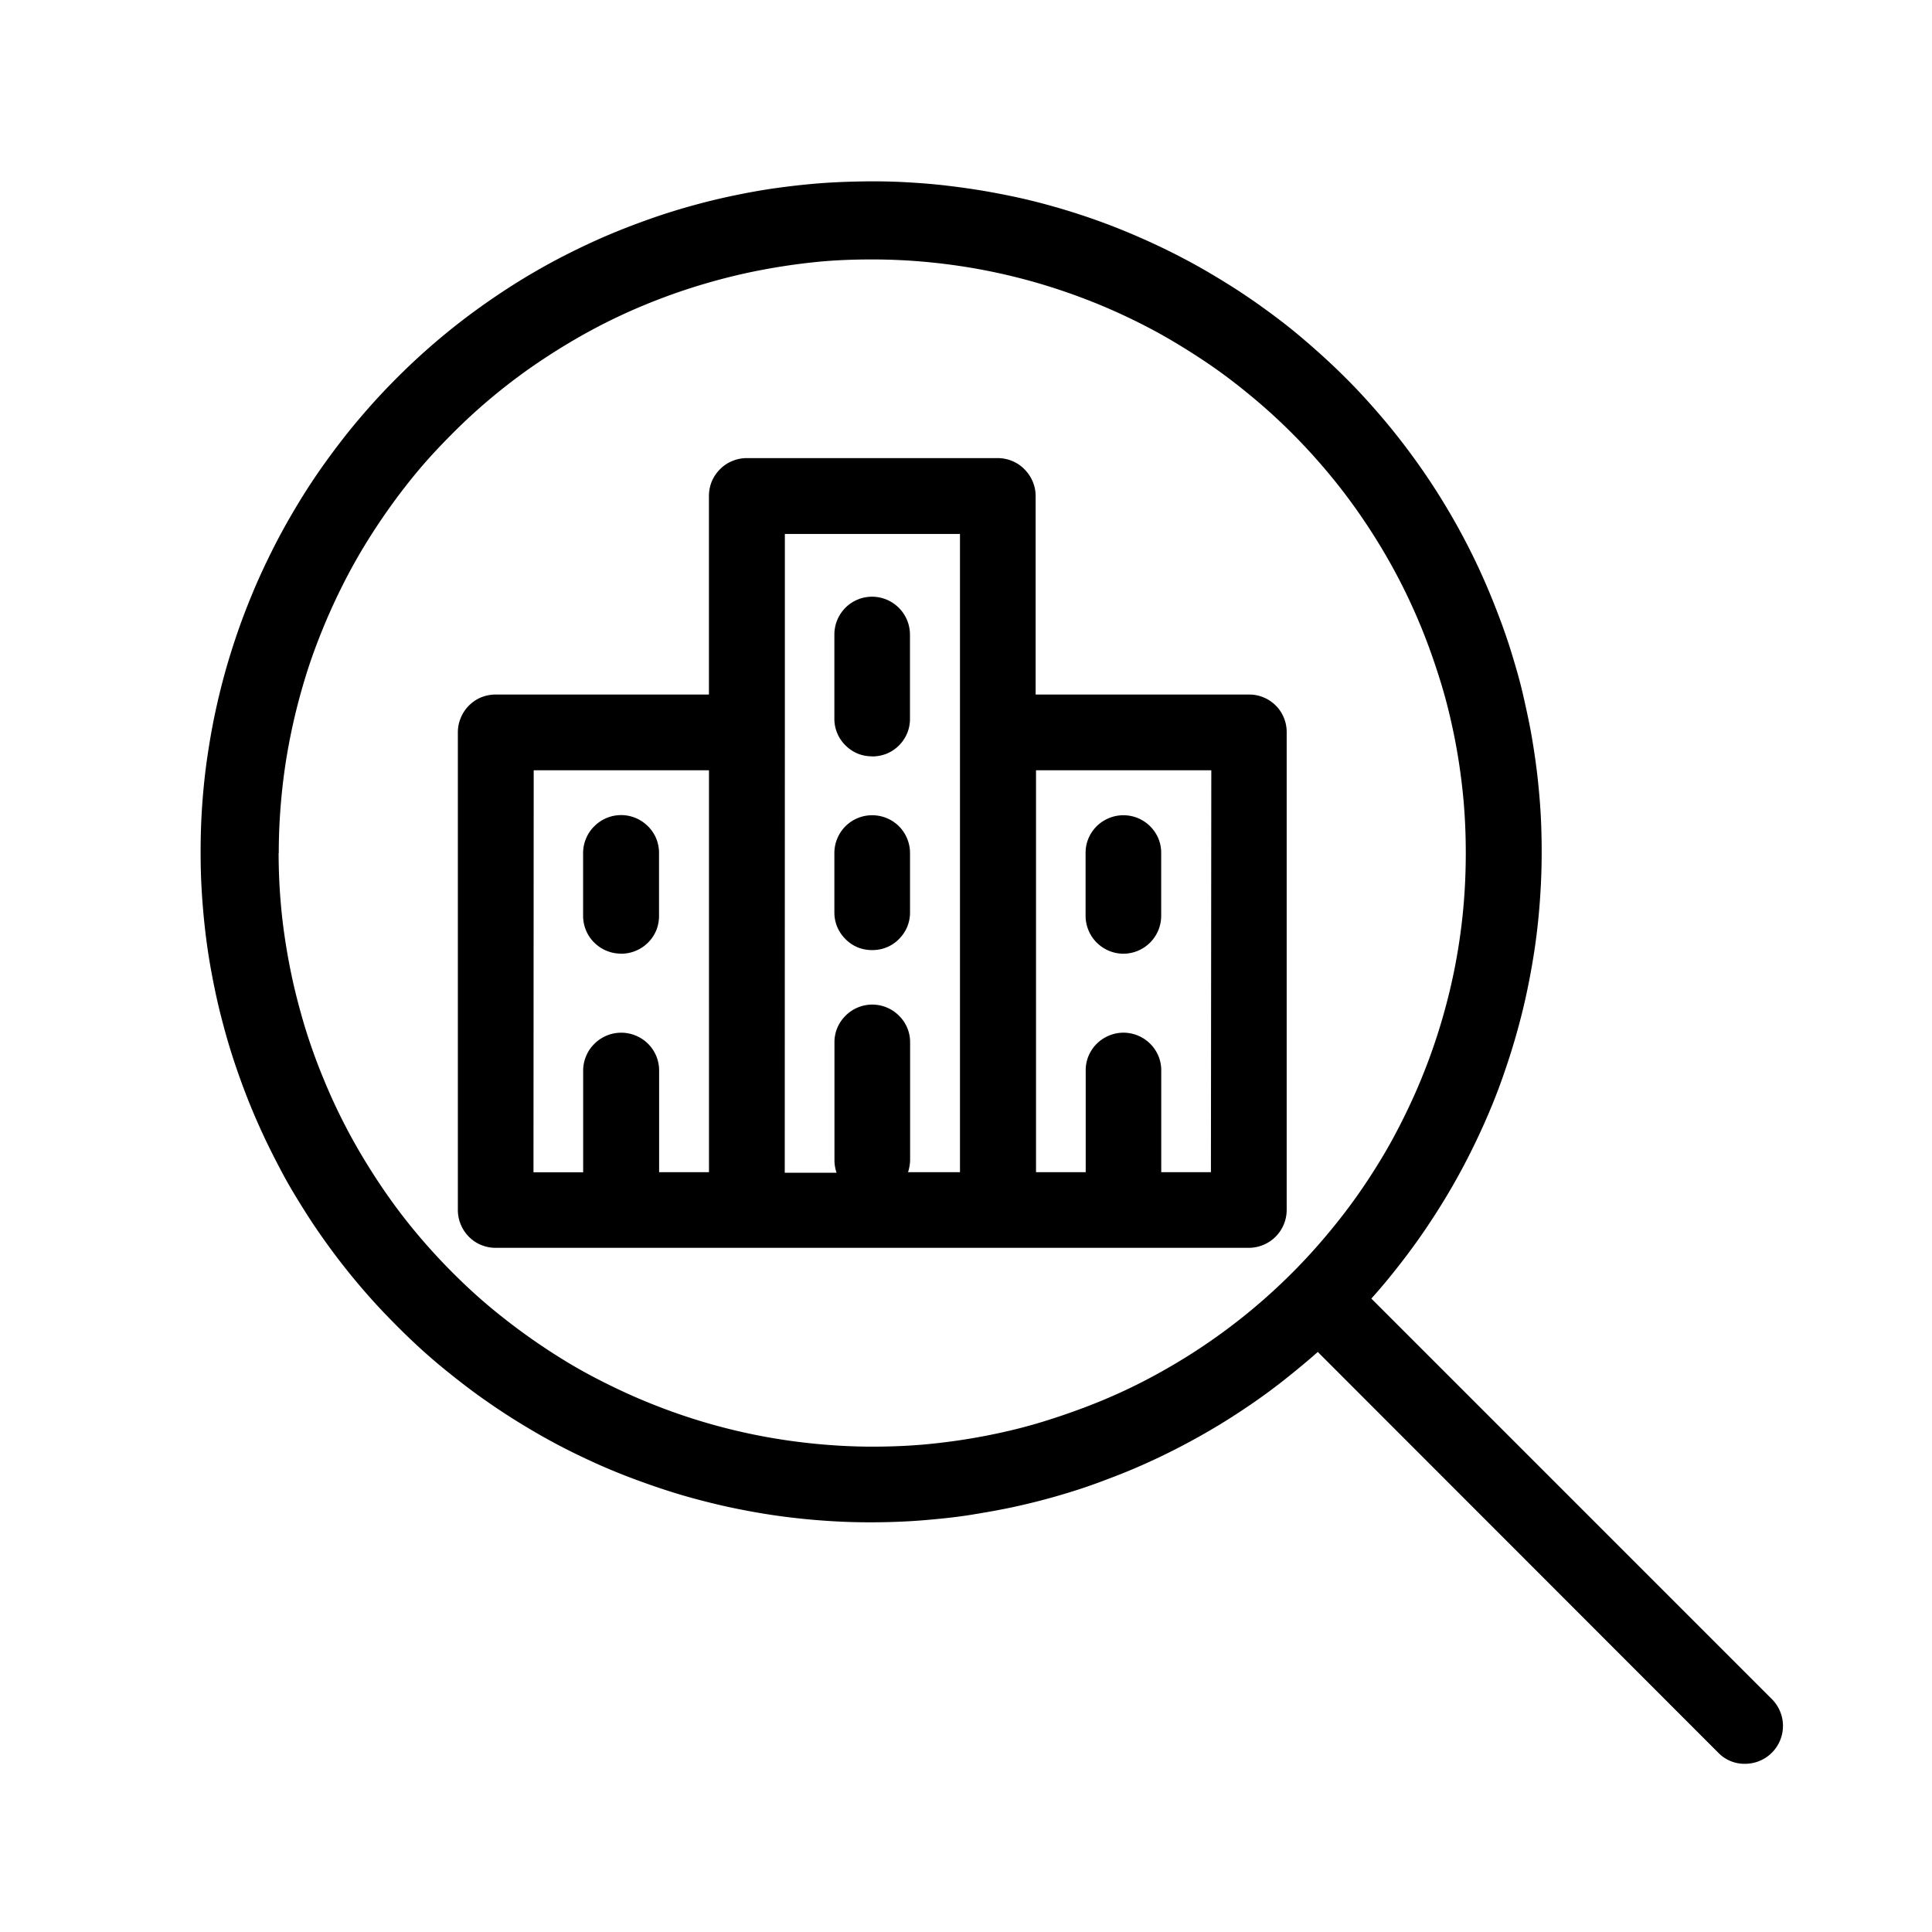
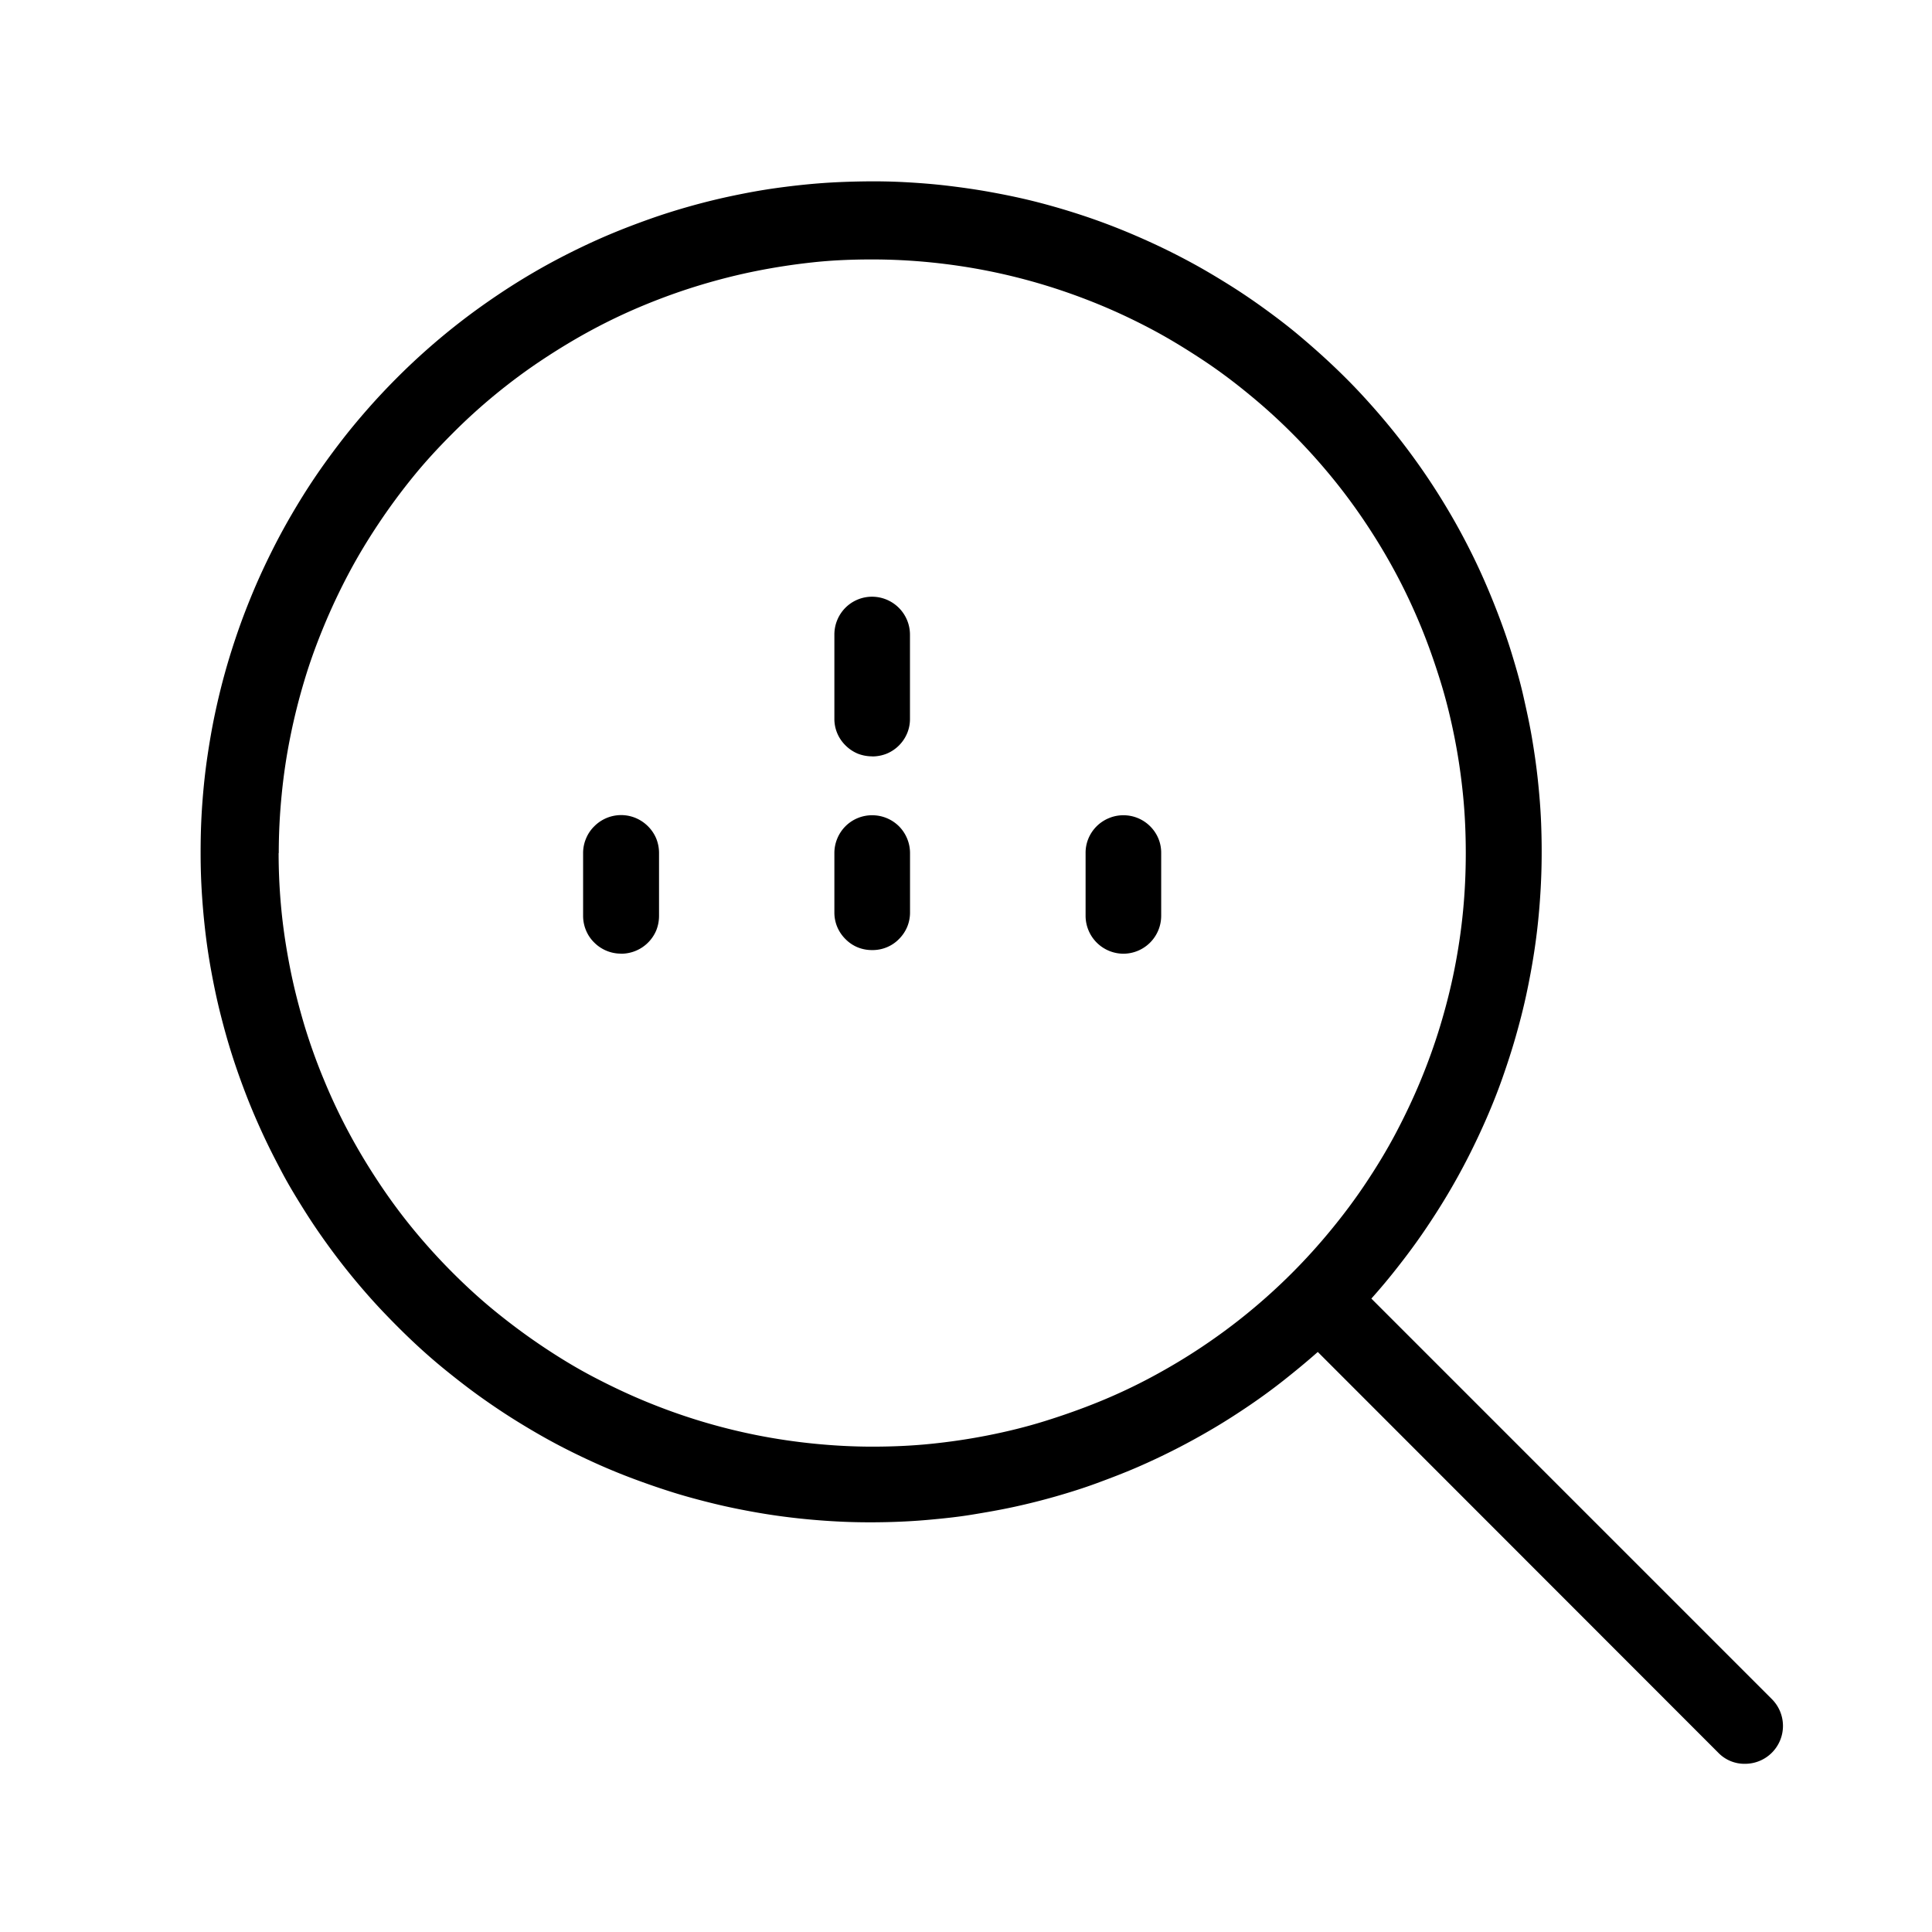
<svg xmlns="http://www.w3.org/2000/svg" width="70" height="70" viewBox="0 0 70 70">
  <defs>
    <clipPath id="clip-path">
      <rect id="Rectangle_13" data-name="Rectangle 13" width="57.763" height="58" fill="none" />
    </clipPath>
    <clipPath id="clip-path-2">
      <rect id="Rectangle_14" data-name="Rectangle 14" width="57.764" height="58" fill="none" />
    </clipPath>
    <clipPath id="clip-Web_1920_1">
      <rect width="70" height="70" />
    </clipPath>
  </defs>
  <g id="Web_1920_1" data-name="Web 1920 – 1" clip-path="url(#clip-Web_1920_1)">
    <rect width="70" height="70" fill="rgba(255,255,255,0)" />
    <g id="Group_31" data-name="Group 31" transform="translate(7 6)">
      <g id="Group_28" data-name="Group 28">
        <g id="Group_27" data-name="Group 27" clip-path="url(#clip-path)">
          <path id="Path_38" data-name="Path 38" d="M33.7,28.555a1.374,1.374,0,0,0,1.372-1.372V24.908a1.342,1.342,0,0,0-.1-.523,1.363,1.363,0,0,0-.3-.447,1.368,1.368,0,0,0-.969-.4,1.346,1.346,0,0,0-.526.105,1.366,1.366,0,0,0-.744.744,1.342,1.342,0,0,0-.1.523v2.275A1.376,1.376,0,0,0,33.7,28.555" />
          <path id="Path_39" data-name="Path 39" d="M24.6,28.423a1.346,1.346,0,0,0,.526-.1,1.311,1.311,0,0,0,.446-.3,1.374,1.374,0,0,0,.3-.447,1.359,1.359,0,0,0,.1-.525V24.907a1.382,1.382,0,0,0-.4-.969,1.377,1.377,0,0,0-.972-.4,1.363,1.363,0,0,0-.969.4,1.382,1.382,0,0,0-.4.969v2.144a1.359,1.359,0,0,0,.1.525,1.374,1.374,0,0,0,.3.447,1.328,1.328,0,0,0,.443.3,1.368,1.368,0,0,0,.526.1" />
          <path id="Path_40" data-name="Path 40" d="M24.6,21.407a1.4,1.4,0,0,0,.526-.1,1.372,1.372,0,0,0,.744-.745,1.337,1.337,0,0,0,.1-.525V17A1.376,1.376,0,0,0,24.6,15.62a1.363,1.363,0,0,0-.969.4,1.377,1.377,0,0,0-.4.972v3.04a1.337,1.337,0,0,0,.1.525,1.353,1.353,0,0,0,.3.447,1.383,1.383,0,0,0,.443.3,1.423,1.423,0,0,0,.526.1" />
          <path id="Path_41" data-name="Path 41" d="M15.508,28.555a1.379,1.379,0,0,0,1.27-.847,1.414,1.414,0,0,0,.1-.525V24.908a1.4,1.4,0,0,0-.1-.523,1.363,1.363,0,0,0-.3-.447,1.393,1.393,0,0,0-.446-.3,1.369,1.369,0,0,0-1.5.3,1.318,1.318,0,0,0-.3.447,1.342,1.342,0,0,0-.105.523v2.275a1.359,1.359,0,0,0,.105.525,1.316,1.316,0,0,0,.3.444,1.363,1.363,0,0,0,.969.4" />
-           <path id="Path_42" data-name="Path 42" d="M38.246,19.164H30.523V11.975a1.359,1.359,0,0,0-.105-.525,1.374,1.374,0,0,0-.3-.447,1.307,1.307,0,0,0-.444-.3,1.359,1.359,0,0,0-.525-.105h-9.09a1.364,1.364,0,0,0-.526.105,1.31,1.31,0,0,0-.447.3,1.39,1.39,0,0,0-.3.447,1.414,1.414,0,0,0-.1.525v7.189H10.965a1.4,1.4,0,0,0-.526.1,1.364,1.364,0,0,0-.744.745,1.343,1.343,0,0,0-.106.526V37.843a1.365,1.365,0,0,0,.106.526,1.409,1.409,0,0,0,.3.447,1.324,1.324,0,0,0,.447.295,1.346,1.346,0,0,0,.526.1H38.246a1.374,1.374,0,0,0,1.373-1.373V20.537a1.342,1.342,0,0,0-.1-.526,1.324,1.324,0,0,0-.295-.447,1.362,1.362,0,0,0-.973-.4M12.337,21.909h6.351V36.471H16.881V32.792a1.363,1.363,0,0,0-.847-1.27,1.371,1.371,0,0,0-1.5.3,1.318,1.318,0,0,0-.3.447,1.346,1.346,0,0,0-.105.526v3.679h-1.8Zm9.1-1.372v-7.19h6.345V36.471H25.9a1.555,1.555,0,0,0,.075-.432V31.776a1.342,1.342,0,0,0-.1-.526,1.363,1.363,0,0,0-.3-.447,1.38,1.38,0,0,0-.446-.3,1.368,1.368,0,0,0-1.051,0,1.393,1.393,0,0,0-.444.3,1.363,1.363,0,0,0-.3.447,1.342,1.342,0,0,0-.1.526v4.283a1.454,1.454,0,0,0,.076.432H21.433ZM36.874,36.471h-1.8V32.792a1.346,1.346,0,0,0-.1-.526,1.376,1.376,0,0,0-1.267-.85,1.347,1.347,0,0,0-.526.106,1.366,1.366,0,0,0-.744.744,1.346,1.346,0,0,0-.1.526v3.679h-1.8V21.909h6.351Z" />
        </g>
      </g>
      <g id="Group_30" data-name="Group 30">
        <g id="Group_29" data-name="Group 29" clip-path="url(#clip-path-2)">
          <path id="Path_43" data-name="Path 43" d="M42.687,41.05q.522-.583,1-1.2c.321-.409.631-.83.923-1.259s.575-.87.841-1.317.516-.9.753-1.366.458-.935.666-1.414.4-.963.572-1.454.333-.984.476-1.486.272-1,.382-1.513.205-1.022.284-1.536.14-1.03.184-1.55.073-1.037.084-1.559.006-1.04-.014-1.56-.062-1.039-.117-1.559-.129-1.031-.216-1.545-.2-1.022-.315-1.53-.26-1.007-.412-1.506-.324-.987-.511-1.475-.386-.967-.6-1.44-.446-.94-.692-1.4-.508-.911-.782-1.352-.564-.876-.868-1.3-.619-.838-.949-1.241-.671-.794-1.024-1.176-.722-.751-1.1-1.107-.768-.7-1.168-1.037-.812-.651-1.233-.957-.852-.6-1.293-.876-.888-.544-1.343-.792-.923-.485-1.4-.706-.949-.424-1.434-.614-.975-.362-1.471-.519-1-.3-1.5-.424S29.4,1.052,28.882.958,27.854.792,27.337.73,26.3.628,25.781.6s-1.04-.035-1.56-.026-1.042.029-1.559.07-1.037.1-1.554.172-1.027.166-1.535.272-1.017.23-1.519.37-1,.295-1.489.468-.978.359-1.457.56-.952.421-1.419.654-.923.479-1.373.742-.89.54-1.322.832-.853.593-1.265.911-.814.648-1.206.993-.771.7-1.139,1.069-.724.747-1.068,1.139-.675.791-.993,1.206-.622.832-.914,1.264-.566.873-.829,1.323-.511.908-.742,1.372-.453.94-.654,1.419-.391.967-.561,1.457-.327.987-.467,1.489S.893,19.366.785,19.877.59,20.9.514,21.413.382,22.446.341,22.966s-.064,1.04-.07,1.559,0,1.04.027,1.56.07,1.039.128,1.556.134,1.034.228,1.545.2,1.022.327,1.527.266,1.007.423,1.5.333.987.52,1.471.394.964.613,1.437.456.934.7,1.393.514.9.794,1.346.57.87.876,1.291.625.832.958,1.232.677.791,1.037,1.168.727.745,1.106,1.1.774.7,1.177,1.025.818.648,1.241.949.856.592,1.3.867.891.537,1.349.783.926.475,1.4.692.955.417,1.443.6.978.353,1.474.508,1,.289,1.507.412,1.016.225,1.53.315,1.028.161,1.545.216,1.036.094,1.556.117,1.043.026,1.562.015,1.04-.038,1.56-.085,1.036-.1,1.55-.184,1.025-.172,1.536-.283,1.013-.237,1.513-.38,1-.3,1.486-.479.975-.365,1.454-.572.949-.429,1.413-.666.917-.487,1.367-.753.885-.546,1.314-.838.85-.6,1.261-.926.809-.654,1.2-1L55.252,57.5a1.318,1.318,0,0,0,.975.406,1.373,1.373,0,0,0,.967-2.348ZM3.1,24.908c0-.7.035-1.405.105-2.108a20.772,20.772,0,0,1,.31-2.088q.206-1.033.511-2.047c.2-.674.443-1.337.712-1.986s.57-1.287.9-1.909.695-1.224,1.087-1.811.808-1.15,1.255-1.7S8.9,10.2,9.4,9.7a20.769,20.769,0,0,1,1.563-1.419c.546-.447,1.109-.865,1.7-1.256s1.189-.753,1.81-1.086,1.259-.634,1.907-.9,1.314-.505,1.989-.709,1.358-.377,2.047-.514S21.8,3.574,22.5,3.5,23.9,3.4,24.6,3.4s1.407.035,2.108.105,1.4.173,2.088.31,1.375.309,2.05.514,1.334.441,1.985.709,1.288.57,1.91.9,1.223.7,1.81,1.086,1.151.809,1.694,1.256A20.8,20.8,0,0,1,39.814,9.7c.5.5.969,1.019,1.416,1.562s.867,1.112,1.259,1.7.753,1.189,1.086,1.811.631,1.258.9,1.909.5,1.312.71,1.986.377,1.358.514,2.047.239,1.387.309,2.088.1,1.4.1,2.108-.032,1.407-.1,2.108-.172,1.4-.309,2.091-.31,1.372-.514,2.047-.441,1.334-.71,1.985-.572,1.288-.9,1.91-.695,1.224-1.086,1.811-.812,1.15-1.259,1.693a21.374,21.374,0,0,1-2.981,2.984c-.543.447-1.11.865-1.694,1.256s-1.191.753-1.81,1.086-1.259.634-1.91.9-1.314.5-1.985.709-1.358.377-2.05.514-1.387.239-2.088.31-1.4.1-2.108.1-1.405-.038-2.106-.108-1.4-.173-2.087-.31-1.373-.309-2.047-.514-1.338-.444-1.986-.712-1.288-.573-1.91-.9-1.223-.695-1.807-1.086-1.151-.812-1.7-1.258S9.9,40.612,9.4,40.112,8.43,39.093,7.983,38.55s-.864-1.109-1.256-1.7-.753-1.189-1.086-1.811a20.732,20.732,0,0,1-.9-1.906,21.068,21.068,0,0,1-.713-1.986c-.2-.675-.376-1.355-.513-2.047S3.27,27.717,3.2,27.016s-.105-1.4-.105-2.108" />
        </g>
      </g>
    </g>
  </g>
</svg>